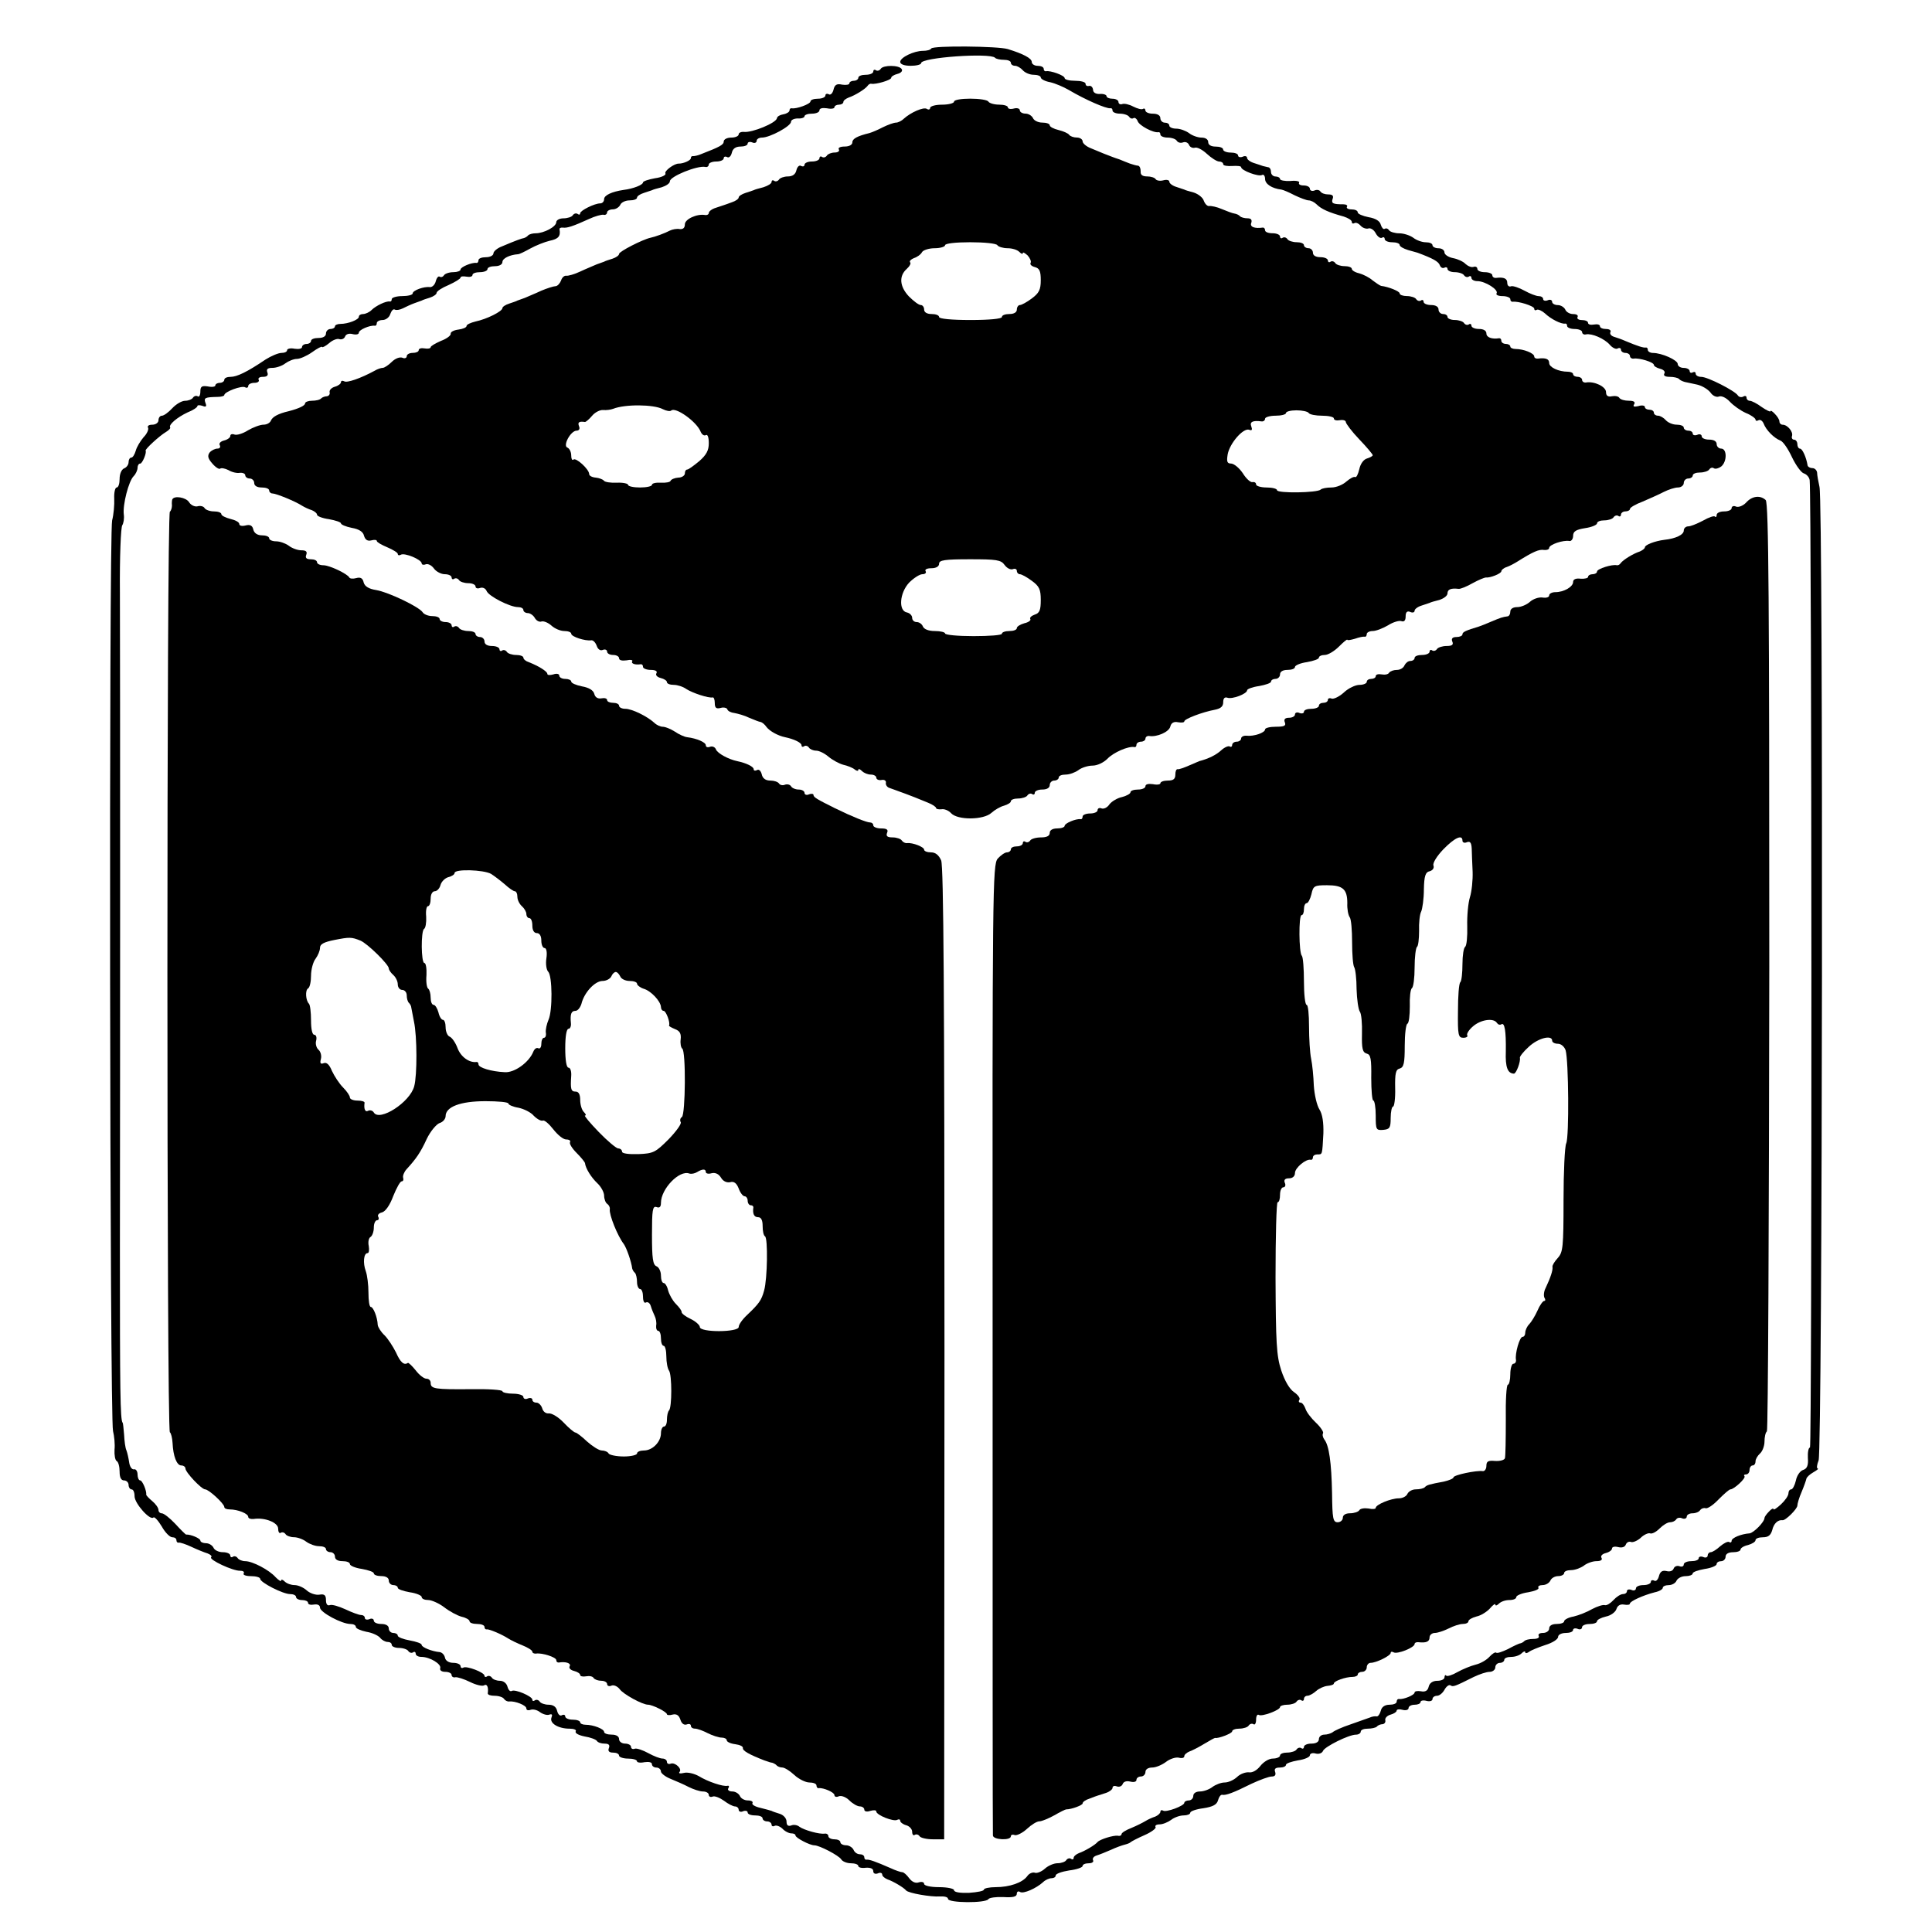
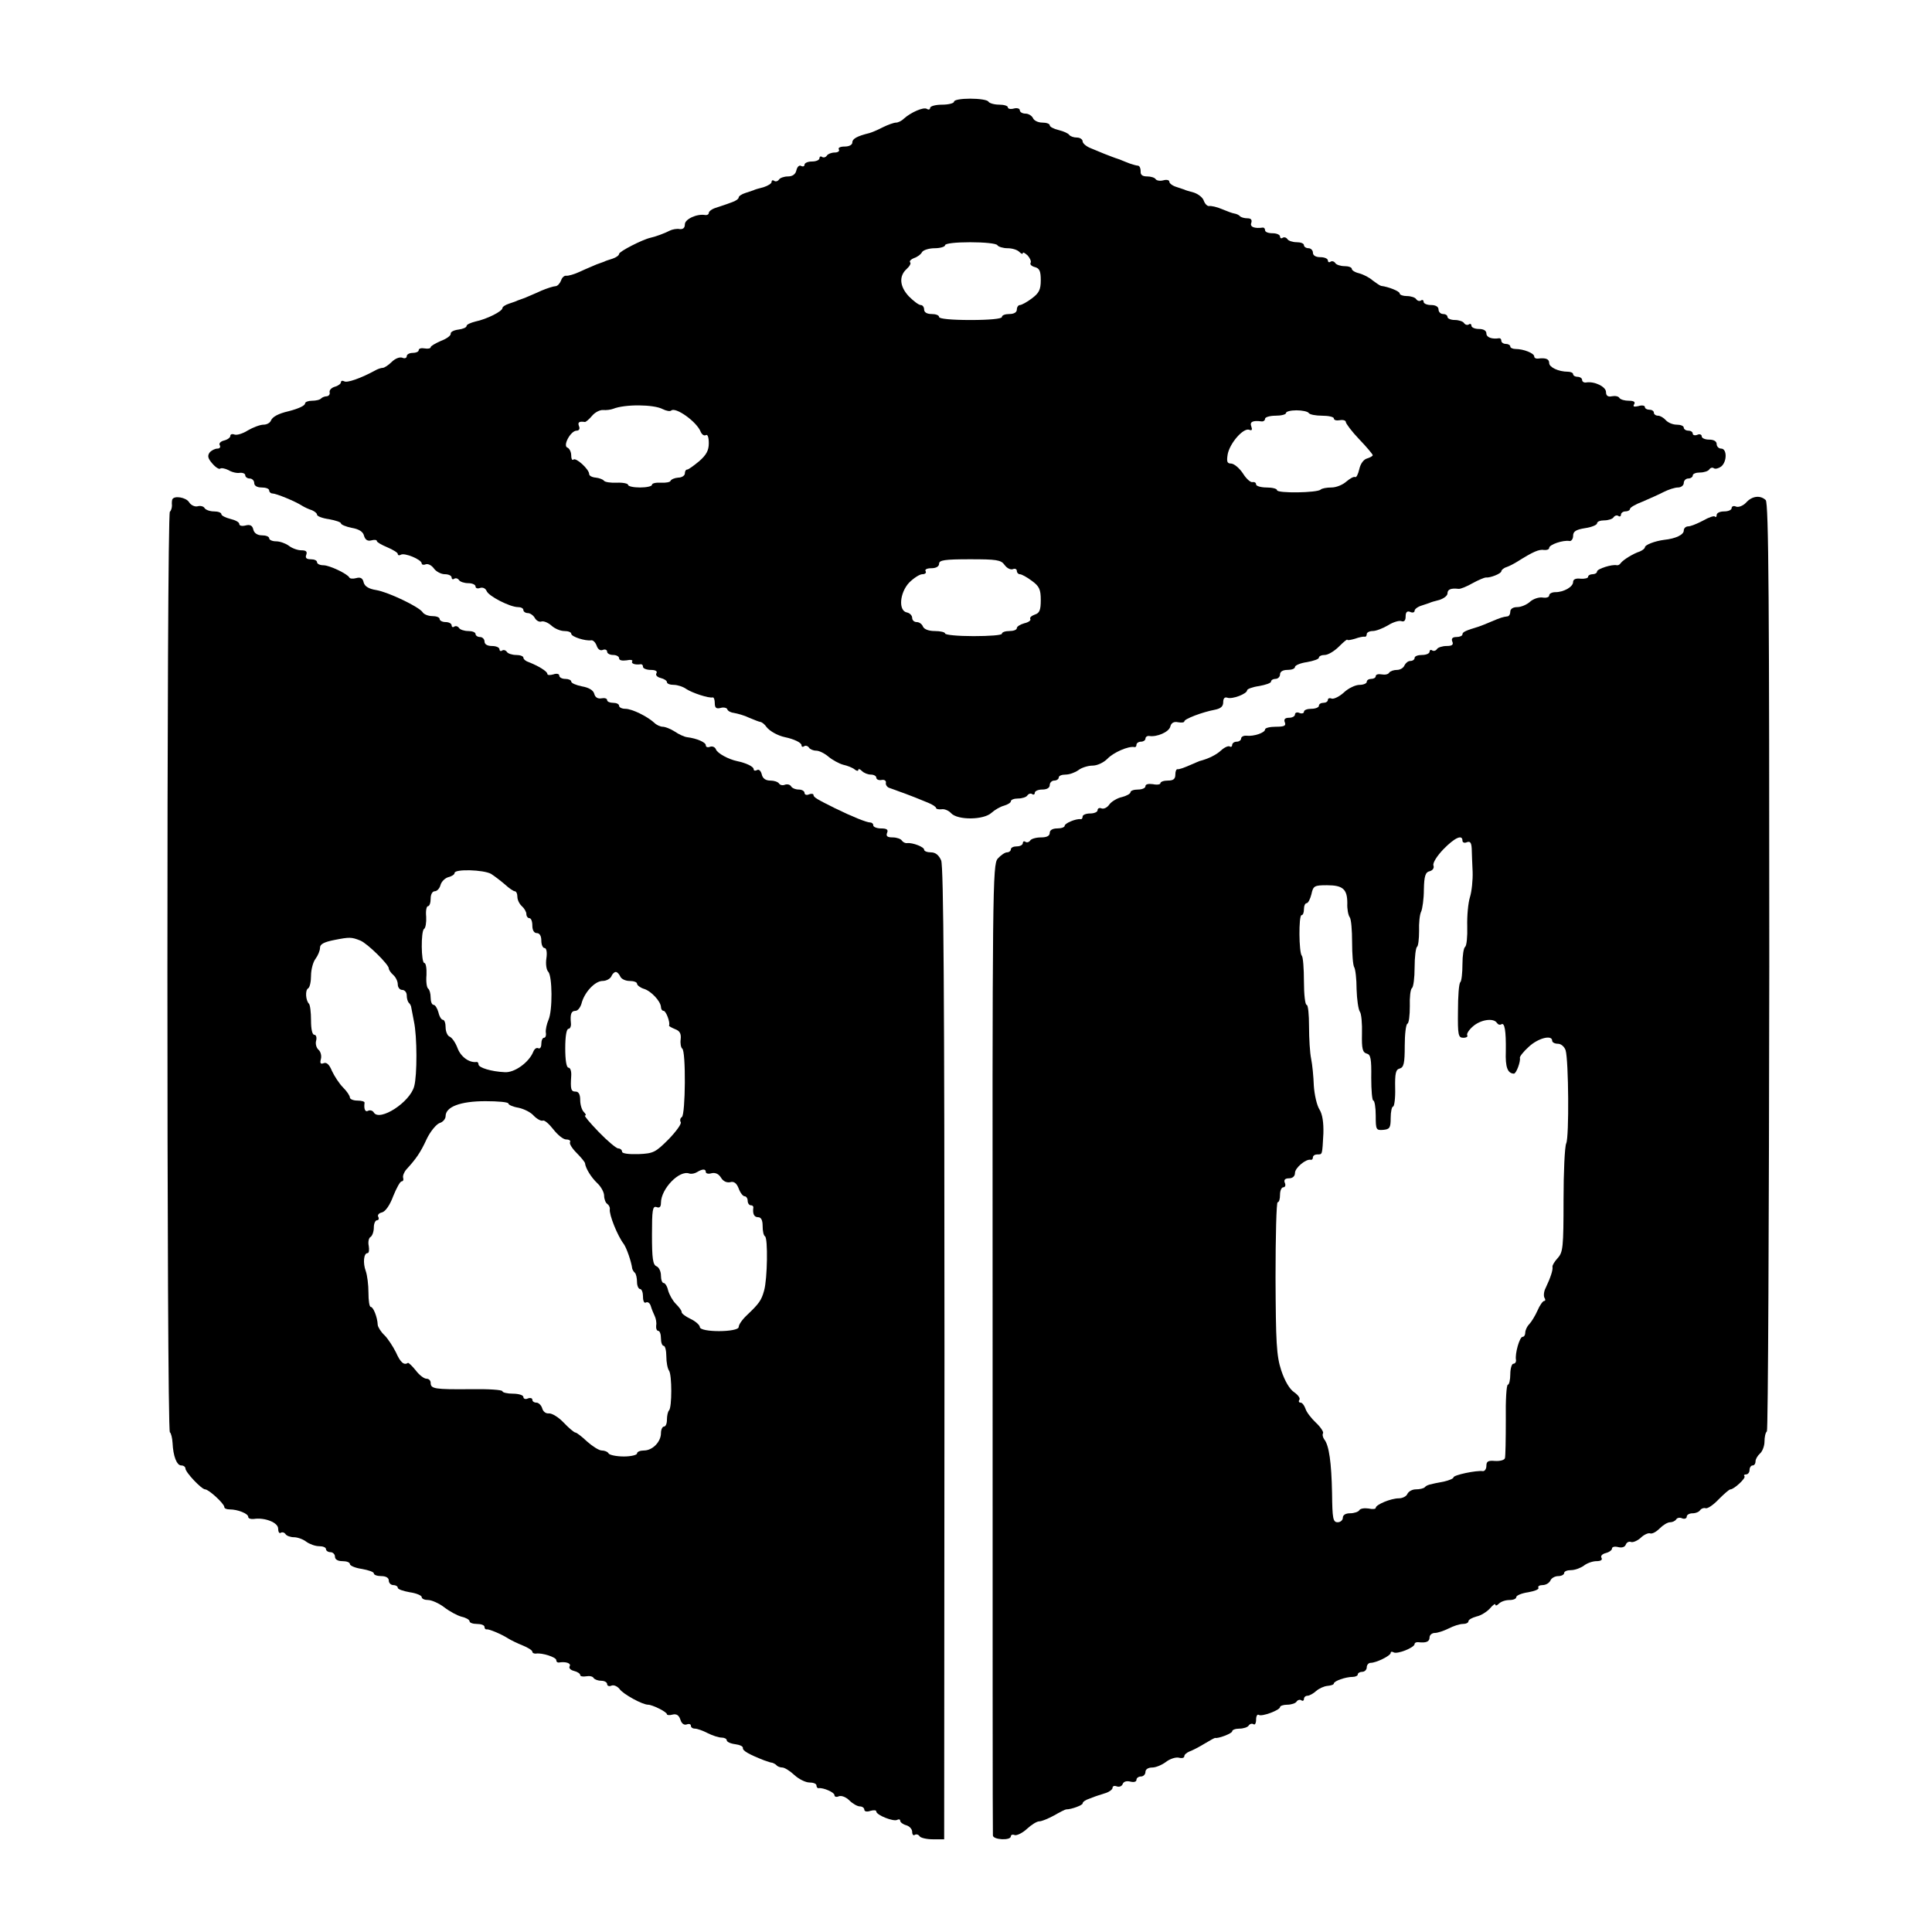
<svg xmlns="http://www.w3.org/2000/svg" version="1.0" width="646pt" height="646pt" viewBox="0 0 646 646" preserveAspectRatio="xMidYMid meet">
  <g transform="translate(0,646) scale(0.1,-0.1)" fill="#000000" stroke="none">
-     <path d="M3114 6298 c-3 -5 -15 -8 -28 -8 -30 0 -76 -22 -76 -37 0 -8 14 -13 35 -13 19 0 35 4 35 9 0 19 230 35 247 18 3 -4 17 -7 30 -7 13 0 23 -4 23 -10 0 -5 6 -10 14 -10 7 0 19 -7 26 -15 7 -8 23 -15 36 -15 13 0 24 -4 24 -9 0 -5 14 -13 32 -16 17 -4 45 -16 62 -26 56 -33 125 -63 139 -61 4 1 7 -2 7 -8 0 -5 11 -10 24 -10 14 0 28 -5 31 -10 4 -6 10 -8 15 -5 4 3 11 -2 14 -10 5 -15 53 -40 69 -37 4 1 7 -2 7 -8 0 -5 11 -10 24 -10 14 0 28 -5 31 -11 4 -6 13 -8 21 -5 8 3 17 -1 20 -9 3 -7 12 -11 19 -9 7 3 25 -6 40 -20 15 -14 34 -26 41 -26 8 0 14 -4 14 -9 0 -5 14 -7 30 -6 17 1 30 0 30 -4 0 -11 59 -33 70 -26 5 3 10 -3 10 -13 0 -17 22 -32 55 -36 6 -1 25 -9 44 -19 19 -9 40 -17 47 -17 7 0 19 -6 26 -13 16 -16 40 -27 91 -41 15 -5 27 -12 27 -18 0 -5 4 -7 9 -4 5 3 14 -1 21 -9 6 -7 18 -11 25 -9 7 3 19 -4 25 -16 6 -11 15 -18 21 -15 5 4 9 1 9 -4 0 -6 11 -11 25 -11 14 0 25 -4 25 -9 0 -5 12 -12 28 -17 15 -4 29 -8 32 -9 51 -19 69 -29 74 -41 3 -9 10 -12 16 -9 5 3 10 1 10 -4 0 -6 11 -11 24 -11 14 0 28 -5 31 -10 4 -6 11 -8 16 -5 5 4 9 1 9 -4 0 -6 9 -11 20 -11 26 0 72 -29 64 -41 -3 -5 6 -9 20 -9 14 0 26 -5 26 -10 0 -6 3 -9 8 -9 17 3 72 -14 72 -23 0 -5 4 -7 8 -4 5 3 18 -3 28 -12 20 -19 54 -36 67 -34 4 1 7 -2 7 -8 0 -5 11 -10 25 -10 14 0 25 -5 25 -10 0 -6 6 -10 13 -8 20 4 61 -14 79 -34 9 -11 22 -17 27 -13 6 3 11 1 11 -4 0 -6 7 -11 15 -11 8 0 15 -5 15 -10 0 -6 6 -10 13 -9 18 3 67 -12 67 -21 0 -4 9 -10 21 -13 12 -3 18 -10 14 -16 -4 -7 3 -11 18 -11 13 0 27 -3 31 -7 3 -4 12 -8 19 -10 7 -1 26 -6 42 -9 17 -4 36 -16 44 -26 7 -11 20 -17 28 -14 9 4 25 -4 37 -17 12 -13 36 -30 54 -38 18 -7 32 -18 32 -22 0 -5 5 -5 10 -2 6 3 13 -2 17 -11 8 -22 35 -49 56 -57 9 -3 26 -28 39 -56 13 -27 31 -52 40 -54 9 -3 18 -13 19 -23 7 -64 8 -3234 1 -3234 -5 0 -8 -16 -7 -35 2 -25 -3 -36 -16 -40 -10 -3 -21 -19 -24 -35 -4 -17 -11 -30 -16 -30 -5 0 -9 -6 -9 -13 0 -8 -11 -24 -25 -37 -14 -13 -25 -20 -25 -16 0 4 -7 1 -15 -8 -8 -8 -15 -18 -15 -21 0 -14 -36 -50 -50 -52 -28 -2 -60 -15 -60 -25 0 -5 -4 -7 -8 -4 -5 3 -18 -4 -30 -14 -12 -11 -26 -20 -32 -20 -5 0 -10 -5 -10 -11 0 -6 -7 -9 -15 -5 -8 3 -15 1 -15 -4 0 -6 -11 -10 -25 -10 -14 0 -25 -5 -25 -11 0 -6 -6 -9 -14 -6 -8 3 -17 0 -20 -8 -3 -8 -13 -11 -24 -8 -14 3 -21 -2 -25 -17 -3 -12 -10 -19 -16 -15 -6 3 -11 1 -11 -4 0 -6 -11 -11 -25 -11 -14 0 -25 -5 -25 -11 0 -6 -7 -9 -15 -5 -8 3 -15 1 -15 -4 0 -6 -6 -10 -13 -10 -8 0 -22 -9 -32 -20 -10 -11 -23 -19 -29 -17 -6 2 -25 -4 -42 -13 -17 -10 -45 -21 -62 -25 -18 -3 -32 -11 -32 -16 0 -5 -11 -9 -25 -9 -16 0 -25 -6 -25 -15 0 -8 -9 -15 -21 -15 -11 0 -17 -4 -14 -10 3 -6 -4 -10 -18 -10 -13 0 -27 -3 -31 -8 -4 -4 -11 -7 -14 -7 -4 -1 -22 -9 -40 -19 -19 -9 -36 -15 -39 -12 -3 3 -13 -3 -23 -14 -9 -10 -29 -22 -46 -26 -16 -4 -43 -15 -61 -25 -17 -10 -34 -15 -37 -12 -3 4 -6 1 -6 -5 0 -7 -11 -12 -24 -12 -15 0 -26 -7 -29 -20 -3 -13 -11 -18 -26 -15 -12 2 -21 0 -21 -4 0 -9 -38 -24 -52 -22 -5 1 -8 -4 -8 -9 0 -6 -11 -10 -24 -10 -15 0 -26 -7 -29 -20 -3 -11 -9 -20 -14 -19 -4 1 -15 0 -23 -4 -8 -3 -37 -13 -65 -23 -27 -9 -54 -21 -59 -26 -6 -4 -18 -8 -28 -8 -10 0 -18 -7 -18 -15 0 -9 -9 -15 -25 -15 -14 0 -25 -5 -25 -11 0 -5 -4 -8 -9 -4 -5 3 -12 1 -16 -5 -3 -5 -17 -10 -31 -10 -13 0 -24 -4 -24 -10 0 -5 -11 -10 -24 -10 -13 0 -31 -11 -42 -25 -11 -14 -26 -23 -38 -21 -11 1 -29 -5 -40 -16 -11 -10 -29 -18 -41 -18 -12 0 -30 -7 -41 -15 -10 -8 -29 -15 -41 -15 -14 0 -23 -6 -23 -15 0 -8 -7 -15 -15 -15 -8 0 -15 -4 -15 -8 0 -10 -61 -33 -71 -26 -5 3 -9 1 -9 -4 0 -5 -8 -12 -17 -16 -10 -3 -25 -10 -33 -15 -8 -5 -30 -16 -47 -23 -18 -7 -33 -16 -33 -21 0 -4 -6 -7 -12 -5 -15 2 -60 -12 -68 -21 -8 -10 -44 -31 -62 -37 -10 -4 -18 -11 -18 -16 0 -5 -4 -7 -9 -3 -5 3 -12 1 -16 -5 -3 -5 -16 -10 -29 -10 -12 0 -31 -8 -42 -18 -11 -10 -26 -16 -33 -14 -8 3 -20 -2 -26 -11 -16 -22 -59 -37 -106 -37 -21 0 -39 -4 -39 -8 0 -5 -22 -9 -50 -11 -30 -1 -50 2 -50 9 0 5 -22 10 -50 10 -29 0 -50 5 -50 11 0 6 -8 8 -18 5 -11 -4 -23 2 -32 14 -8 11 -18 20 -23 20 -5 0 -23 6 -40 14 -50 22 -71 29 -79 28 -5 -1 -8 3 -8 8 0 6 -7 10 -15 10 -9 0 -18 7 -21 15 -4 8 -15 15 -25 15 -10 0 -19 5 -19 10 0 6 -9 10 -20 10 -11 0 -20 5 -20 10 0 6 -6 10 -12 9 -18 -3 -70 12 -85 23 -7 6 -20 8 -28 4 -10 -3 -15 1 -15 13 0 11 -10 22 -22 26 -13 4 -25 8 -28 10 -3 1 -20 6 -37 10 -18 4 -30 11 -27 16 3 5 -4 9 -16 9 -11 0 -23 7 -26 15 -4 8 -15 15 -26 15 -10 0 -16 5 -13 10 4 6 3 10 -2 9 -14 -4 -67 14 -96 32 -16 9 -38 14 -50 11 -12 -3 -19 -2 -15 3 10 10 -14 33 -29 28 -7 -3 -13 0 -13 6 0 6 -7 11 -15 11 -8 0 -29 8 -47 18 -18 10 -39 17 -45 15 -7 -3 -13 0 -13 6 0 6 -9 11 -20 11 -11 0 -20 7 -20 15 0 9 -9 15 -25 15 -14 0 -25 4 -25 9 0 10 -36 24 -62 24 -10 0 -18 4 -18 8 0 5 -11 9 -25 9 -14 0 -25 5 -25 11 0 5 -5 7 -11 4 -6 -4 -13 2 -16 14 -3 14 -13 21 -29 21 -12 0 -26 5 -29 10 -4 6 -11 8 -16 5 -5 -4 -9 -3 -9 2 0 11 -58 36 -69 29 -5 -3 -11 3 -14 14 -3 12 -14 20 -25 20 -12 0 -24 5 -27 10 -4 6 -11 8 -16 5 -5 -4 -9 -2 -9 2 0 11 -60 34 -71 27 -5 -3 -9 0 -9 5 0 6 -11 11 -24 11 -15 0 -26 7 -28 17 -2 10 -10 18 -18 19 -25 2 -60 16 -60 24 0 5 -18 11 -40 15 -22 4 -40 11 -40 16 0 5 -7 9 -15 9 -8 0 -15 7 -15 15 0 9 -9 15 -25 15 -14 0 -25 5 -25 11 0 6 -7 9 -15 5 -8 -3 -15 -1 -15 4 0 6 -6 10 -13 10 -7 0 -31 9 -52 19 -22 10 -45 17 -52 14 -8 -3 -13 3 -13 17 0 16 -5 21 -22 18 -13 -2 -32 5 -42 14 -11 10 -29 18 -41 18 -11 0 -26 5 -33 12 -7 7 -12 8 -12 3 0 -4 -8 1 -18 11 -22 25 -78 54 -102 54 -10 0 -22 5 -25 10 -4 6 -11 8 -16 5 -5 -4 -9 -1 -9 4 0 6 -11 11 -25 11 -14 0 -28 7 -31 15 -4 8 -15 15 -25 15 -10 0 -19 4 -19 9 0 7 -32 21 -48 20 -1 0 -18 16 -36 36 -18 19 -38 35 -45 35 -6 0 -11 5 -11 11 0 7 -9 20 -21 30 -11 9 -20 19 -20 21 2 13 -13 48 -20 48 -5 0 -9 9 -9 20 0 11 -6 19 -12 17 -7 -1 -14 9 -16 23 -2 14 -6 32 -9 40 -4 8 -7 32 -8 53 -2 20 -3 38 -5 40 -8 10 -9 106 -9 582 1 655 1 1900 0 2194 -1 118 3 219 8 225 4 6 7 22 5 36 -4 32 16 111 33 128 7 7 13 20 13 28 0 8 4 14 9 14 7 0 22 36 18 43 -3 5 48 51 67 62 10 6 17 13 15 16 -6 9 24 34 58 50 18 7 33 17 33 21 0 4 8 4 17 1 12 -5 15 -2 10 10 -6 17 -2 19 41 20 12 0 22 3 22 6 0 11 59 33 70 26 5 -3 10 -1 10 4 0 6 9 11 21 11 11 0 17 5 14 10 -3 6 3 10 14 10 14 0 19 5 15 15 -4 11 1 15 17 15 13 0 33 7 43 15 11 8 28 15 39 15 10 0 33 10 50 22 18 13 33 21 34 18 1 -3 12 3 24 13 11 10 27 16 34 13 7 -2 16 1 19 9 3 8 13 11 25 8 12 -3 21 -1 21 5 0 9 36 25 53 23 4 -1 7 3 7 9 0 5 9 10 19 10 11 0 23 9 26 20 4 11 10 18 15 15 5 -3 17 -1 27 4 10 5 27 13 38 17 11 4 22 8 25 9 3 2 15 6 28 10 12 4 22 11 22 16 0 5 18 17 40 26 22 10 40 21 40 25 0 4 9 5 20 3 11 -2 20 0 20 6 0 5 11 9 25 9 14 0 25 5 25 10 0 6 11 10 25 10 15 0 25 6 25 14 0 12 24 24 52 26 5 0 23 9 41 19 18 10 48 22 65 26 29 6 37 15 33 38 -1 4 4 7 11 6 14 -2 33 4 88 29 19 9 41 15 48 14 6 -2 12 2 12 8 0 5 9 10 19 10 10 0 21 7 25 15 3 8 17 15 31 15 14 0 25 4 25 9 0 5 10 12 23 16 12 4 24 8 27 9 3 2 17 6 33 10 15 5 27 13 27 20 0 16 91 53 118 48 6 -2 12 2 12 8 0 5 11 10 25 10 14 0 25 5 25 11 0 5 5 7 11 4 6 -4 13 2 16 14 3 14 13 21 29 21 13 0 24 4 24 10 0 5 7 7 15 4 8 -4 15 -1 15 5 0 6 8 11 18 11 26 0 97 38 97 53 0 6 10 11 23 11 12 -1 22 3 22 7 0 5 11 9 25 9 14 0 25 5 25 11 0 7 10 9 25 7 14 -3 25 -1 25 3 0 5 7 9 15 9 8 0 15 4 15 9 0 5 8 11 18 15 21 7 55 28 63 39 3 5 9 8 13 7 14 -3 66 12 66 20 0 4 9 10 21 13 12 3 18 10 14 16 -8 14 -62 14 -70 1 -4 -6 -11 -8 -16 -5 -5 4 -9 1 -9 -4 0 -6 -11 -11 -25 -11 -14 0 -25 -4 -25 -10 0 -5 -7 -10 -15 -10 -8 0 -15 -4 -15 -9 0 -4 -11 -6 -24 -4 -18 4 -25 0 -29 -17 -3 -12 -10 -19 -16 -15 -6 3 -11 1 -11 -4 0 -6 -11 -11 -25 -11 -14 0 -25 -4 -25 -9 0 -9 -48 -26 -62 -23 -5 1 -8 -2 -8 -7 0 -5 -9 -11 -20 -13 -12 -2 -21 -7 -22 -13 -2 -16 -83 -49 -110 -46 -10 1 -18 -3 -18 -8 0 -6 -11 -11 -25 -11 -14 0 -25 -6 -25 -13 0 -11 -13 -18 -75 -42 -11 -5 -23 -7 -27 -7 -5 1 -8 -2 -8 -7 0 -7 -24 -18 -40 -18 -15 1 -50 -25 -45 -33 3 -5 -12 -13 -35 -16 -22 -4 -40 -10 -40 -14 0 -8 -32 -21 -65 -25 -40 -6 -65 -18 -65 -31 0 -8 -6 -14 -13 -14 -19 0 -67 -24 -67 -33 0 -5 -4 -6 -9 -2 -5 3 -12 1 -16 -5 -3 -5 -17 -10 -31 -10 -13 0 -24 -6 -24 -13 0 -15 -41 -37 -69 -37 -10 0 -21 -3 -25 -7 -4 -5 -11 -8 -14 -9 -7 -1 -27 -8 -74 -28 -16 -6 -28 -17 -28 -23 0 -7 -11 -13 -25 -13 -14 0 -25 -4 -25 -10 0 -5 -3 -10 -7 -9 -16 2 -53 -14 -53 -22 0 -5 -11 -9 -24 -9 -14 0 -28 -5 -31 -10 -4 -6 -10 -8 -15 -5 -4 3 -10 -4 -13 -16 -3 -11 -11 -19 -19 -19 -20 3 -58 -11 -58 -21 0 -5 -16 -9 -35 -9 -19 0 -35 -5 -35 -10 0 -6 -3 -9 -7 -8 -12 2 -46 -14 -61 -29 -7 -7 -20 -13 -28 -13 -8 0 -14 -4 -14 -9 0 -10 -36 -24 -62 -24 -10 0 -18 -4 -18 -8 0 -5 -7 -9 -15 -9 -8 0 -15 -7 -15 -15 0 -9 -9 -15 -25 -15 -14 0 -25 -4 -25 -10 0 -5 -7 -10 -15 -10 -8 0 -15 -5 -15 -10 0 -6 -11 -8 -25 -6 -14 3 -25 0 -25 -5 0 -5 -8 -9 -19 -9 -10 0 -34 -10 -53 -22 -62 -42 -96 -58 -117 -58 -12 0 -21 -4 -21 -10 0 -5 -7 -10 -15 -10 -8 0 -15 -4 -15 -9 0 -4 -11 -6 -25 -3 -20 3 -25 0 -25 -17 0 -12 -4 -20 -9 -16 -5 3 -12 1 -16 -5 -3 -5 -15 -10 -26 -10 -11 0 -30 -11 -43 -25 -13 -14 -28 -25 -35 -25 -6 0 -11 -7 -11 -15 0 -8 -9 -15 -21 -15 -11 0 -17 -4 -14 -10 3 -5 -3 -20 -15 -32 -11 -13 -23 -33 -26 -45 -4 -13 -10 -23 -15 -23 -5 0 -9 -7 -9 -15 0 -9 -7 -18 -15 -21 -9 -4 -15 -19 -15 -35 0 -16 -4 -29 -10 -29 -5 0 -9 -17 -8 -37 1 -21 -2 -54 -7 -73 -11 -47 -8 -3006 3 -3045 4 -16 7 -44 5 -62 -1 -18 2 -35 7 -38 6 -3 10 -19 10 -36 0 -19 5 -29 15 -29 8 0 15 -7 15 -15 0 -8 5 -15 10 -15 6 0 10 -10 10 -23 0 -24 52 -82 63 -71 3 4 16 -10 28 -30 11 -20 27 -36 35 -36 8 0 14 -4 14 -10 0 -5 3 -9 8 -8 4 1 23 -5 42 -14 19 -9 44 -19 54 -22 10 -4 16 -9 12 -13 -8 -8 73 -46 97 -45 9 0 15 -3 12 -9 -4 -5 8 -9 24 -9 17 0 31 -4 31 -9 0 -12 76 -51 100 -51 11 0 20 -4 20 -10 0 -5 9 -10 20 -10 11 0 20 -4 20 -9 0 -6 9 -8 20 -6 12 2 20 -2 20 -10 0 -16 73 -55 102 -55 10 0 18 -4 18 -10 0 -5 16 -12 35 -16 19 -3 39 -12 46 -20 6 -8 18 -14 25 -14 8 0 14 -4 14 -10 0 -5 11 -10 24 -10 14 0 28 -5 31 -10 4 -6 11 -8 16 -5 5 4 9 1 9 -4 0 -6 8 -11 19 -11 28 0 68 -24 63 -38 -2 -7 5 -12 17 -12 12 0 21 -5 21 -10 0 -6 6 -10 13 -8 6 1 29 -6 49 -16 20 -10 42 -15 47 -11 10 6 15 -7 12 -27 0 -5 10 -8 23 -8 14 0 28 -5 31 -10 4 -6 12 -10 18 -9 20 2 57 -13 57 -23 0 -6 6 -8 14 -5 8 3 22 0 32 -8 10 -7 24 -11 31 -8 9 3 11 0 7 -10 -7 -19 23 -37 61 -37 14 0 24 -4 20 -9 -3 -6 10 -13 30 -17 19 -3 38 -10 41 -15 3 -5 14 -9 26 -9 14 0 18 -5 14 -15 -4 -10 1 -15 14 -15 11 0 20 -4 20 -10 0 -5 14 -10 30 -10 17 0 30 -4 30 -9 0 -4 11 -6 25 -3 15 2 25 0 25 -7 0 -6 7 -11 15 -11 8 0 15 -6 15 -13 0 -6 15 -18 33 -25 17 -7 45 -19 60 -27 16 -8 37 -15 48 -15 10 0 19 -5 19 -11 0 -6 6 -9 13 -6 7 3 24 -4 38 -14 13 -10 30 -19 37 -19 6 0 12 -5 12 -11 0 -6 7 -9 15 -5 8 3 15 1 15 -4 0 -6 11 -10 25 -10 14 0 25 -4 25 -10 0 -5 7 -10 15 -10 8 0 15 -5 15 -11 0 -5 5 -7 10 -4 6 3 17 -1 26 -9 8 -9 22 -16 30 -16 8 0 14 -3 14 -7 0 -8 48 -33 63 -33 17 0 82 -34 90 -47 4 -7 19 -13 32 -13 14 0 25 -4 25 -9 0 -5 11 -8 25 -6 16 1 25 -3 25 -11 0 -8 6 -11 15 -8 8 4 15 2 15 -4 0 -5 8 -12 18 -16 18 -6 54 -27 62 -37 8 -9 82 -22 113 -20 15 1 27 -2 27 -8 0 -14 126 -15 135 -1 3 5 26 8 50 7 32 -2 45 1 45 11 0 7 5 10 11 6 11 -7 54 12 77 33 7 7 20 13 28 13 8 0 14 4 14 9 0 6 20 13 45 17 25 3 45 10 45 15 0 5 9 9 21 9 11 0 17 5 14 10 -3 6 2 13 12 16 10 3 32 12 48 19 17 8 37 15 45 17 8 2 17 5 20 8 3 3 24 14 47 24 23 10 40 23 37 27 -3 5 3 9 13 9 11 0 28 7 39 15 10 8 29 15 42 15 12 0 22 4 22 9 0 5 20 12 44 15 32 5 45 12 49 27 3 11 9 19 14 18 11 -3 38 7 98 37 28 13 58 24 67 24 11 0 15 5 12 15 -4 10 0 15 15 15 12 0 21 4 21 9 0 5 18 11 40 15 22 3 40 11 40 17 0 6 9 9 19 6 11 -3 22 1 25 9 6 14 86 54 110 54 9 0 16 5 16 10 0 6 10 10 23 10 13 0 27 3 31 7 4 5 13 8 19 8 7 1 11 7 9 14 -1 7 7 15 18 18 11 3 20 9 20 13 0 5 9 6 20 3 11 -3 20 0 20 6 0 6 9 11 20 11 11 0 20 4 20 9 0 5 9 7 20 4 11 -3 20 0 20 6 0 6 7 11 15 11 8 0 19 9 25 20 6 11 15 18 20 15 9 -6 14 -4 78 28 19 9 42 17 53 17 10 0 19 7 19 15 0 8 7 15 15 15 8 0 15 5 15 10 0 6 10 10 23 10 13 0 28 5 35 12 7 7 12 8 12 4 0 -5 6 -4 13 1 6 5 31 15 55 23 23 7 42 19 42 27 0 7 11 13 25 13 14 0 25 4 25 10 0 5 7 7 15 4 8 -4 15 -1 15 5 0 6 11 11 25 11 14 0 25 4 25 9 0 5 13 12 30 16 16 3 32 15 35 25 4 12 13 17 25 15 11 -2 20 -1 20 3 0 8 44 28 83 38 15 3 27 10 27 15 0 5 9 9 20 9 11 0 23 7 26 15 4 8 17 15 30 15 13 0 24 4 24 9 0 5 18 11 40 15 22 3 40 11 40 16 0 6 7 10 15 10 8 0 15 7 15 15 0 9 9 15 25 15 14 0 25 4 25 9 0 5 11 12 25 15 14 4 25 11 25 16 0 6 11 10 25 10 18 0 26 7 31 24 5 22 19 35 34 33 10 -2 50 38 50 49 0 6 6 27 14 45 8 19 15 39 16 44 1 6 11 15 23 22 12 7 19 12 15 13 -4 0 -3 12 3 27 13 33 16 3201 3 3255 -4 18 -8 40 -8 48 -1 8 -8 15 -16 15 -8 0 -16 5 -16 10 -4 25 -17 55 -25 55 -5 0 -9 7 -9 15 0 8 -5 15 -11 15 -6 0 -9 6 -7 12 5 14 -15 38 -31 38 -6 0 -11 5 -11 11 0 6 -7 17 -15 25 -8 9 -15 13 -15 9 0 -3 -13 3 -29 14 -16 12 -34 21 -40 21 -6 0 -11 5 -11 11 0 5 -5 7 -11 3 -6 -3 -14 -2 -18 4 -9 15 -101 62 -122 62 -11 0 -19 5 -19 11 0 5 -4 7 -10 4 -5 -3 -10 -1 -10 4 0 6 -9 11 -20 11 -11 0 -20 6 -20 13 0 13 -53 37 -83 37 -9 0 -17 5 -17 10 0 6 -3 9 -7 8 -8 -1 -25 4 -68 22 -11 5 -28 11 -38 14 -10 3 -15 10 -12 16 3 5 -3 10 -14 10 -12 0 -21 4 -21 9 0 6 -9 8 -20 6 -11 -2 -20 0 -20 6 0 5 -9 9 -21 9 -11 0 -17 5 -14 10 3 6 -3 10 -15 10 -11 0 -23 7 -26 15 -4 8 -15 15 -25 15 -10 0 -19 5 -19 11 0 6 -7 9 -15 5 -8 -3 -15 -1 -15 4 0 6 -7 10 -15 10 -8 0 -29 8 -47 18 -18 10 -39 17 -45 15 -7 -3 -13 2 -13 11 0 15 -11 20 -37 17 -7 -1 -13 3 -13 9 0 5 -11 10 -25 10 -14 0 -25 5 -25 11 0 6 -6 9 -12 7 -7 -3 -19 2 -27 9 -7 8 -26 17 -42 20 -16 3 -29 12 -29 19 0 8 -9 14 -20 14 -11 0 -20 5 -20 10 0 6 -10 10 -22 10 -13 0 -32 7 -42 15 -11 8 -32 15 -47 15 -15 0 -31 5 -34 10 -4 6 -10 8 -15 5 -4 -3 -10 4 -13 14 -3 12 -17 21 -41 25 -20 4 -36 11 -36 16 0 6 -9 10 -21 10 -11 0 -18 4 -15 9 3 4 -2 8 -12 8 -35 0 -41 3 -36 18 4 10 0 15 -14 15 -12 0 -23 4 -27 10 -3 5 -12 7 -20 3 -8 -3 -15 0 -15 6 0 6 -9 11 -21 11 -11 0 -18 4 -15 9 3 5 -10 8 -29 6 -19 -1 -35 2 -35 7 0 4 -7 8 -15 8 -8 0 -15 7 -15 15 0 8 -4 16 -10 16 -5 1 -13 3 -17 4 -5 2 -18 6 -30 10 -13 4 -23 12 -23 17 0 6 -7 8 -15 4 -8 -3 -15 -1 -15 4 0 6 -11 10 -25 10 -14 0 -25 5 -25 10 0 6 -11 10 -25 10 -16 0 -25 6 -25 15 0 9 -9 15 -22 15 -13 0 -32 7 -42 15 -11 8 -30 15 -43 15 -13 0 -23 5 -23 10 0 6 -7 10 -15 10 -8 0 -15 7 -15 15 0 9 -9 15 -25 15 -14 0 -25 5 -25 11 0 5 -4 8 -8 5 -5 -3 -19 1 -33 8 -13 7 -30 11 -37 8 -6 -2 -12 1 -12 7 0 6 -9 11 -20 11 -11 0 -20 4 -20 9 0 4 -10 8 -22 7 -14 -1 -23 5 -23 14 -1 8 -6 14 -13 13 -7 -2 -12 1 -12 7 0 6 -16 10 -35 10 -19 0 -35 4 -35 9 0 9 -48 26 -62 23 -5 -1 -8 3 -8 8 0 6 -9 10 -20 10 -11 0 -20 6 -20 13 0 12 -28 27 -80 43 -33 10 -250 12 -256 2z" />
    <path d="M3190 6120 c0 -5 -18 -10 -40 -10 -22 0 -40 -5 -40 -11 0 -5 -5 -7 -11 -3 -11 7 -54 -12 -77 -33 -7 -7 -19 -13 -26 -13 -7 0 -27 -7 -45 -16 -17 -9 -37 -17 -44 -19 -41 -10 -57 -19 -57 -31 0 -8 -10 -14 -26 -14 -14 0 -23 -4 -19 -10 3 -5 -3 -10 -14 -10 -11 0 -23 -5 -26 -10 -4 -6 -11 -8 -16 -5 -5 4 -9 1 -9 -4 0 -6 -11 -11 -25 -11 -14 0 -25 -5 -25 -11 0 -5 -5 -7 -11 -4 -6 4 -13 -2 -16 -14 -3 -14 -13 -21 -29 -21 -12 0 -26 -5 -29 -10 -4 -6 -11 -8 -16 -5 -5 4 -9 2 -9 -3 0 -6 -12 -13 -27 -18 -16 -4 -30 -8 -33 -10 -3 -1 -15 -5 -27 -9 -13 -4 -23 -11 -23 -15 0 -5 -10 -12 -22 -16 -13 -5 -25 -9 -28 -10 -3 -1 -15 -5 -27 -9 -13 -4 -23 -12 -23 -17 0 -5 -6 -8 -12 -7 -28 5 -68 -14 -68 -31 0 -12 -6 -17 -17 -16 -10 2 -25 -1 -33 -5 -17 -9 -50 -21 -65 -24 -27 -6 -105 -46 -105 -54 0 -5 -10 -12 -22 -16 -13 -4 -25 -8 -28 -10 -3 -1 -14 -5 -25 -9 -11 -5 -36 -15 -55 -24 -19 -9 -40 -15 -47 -14 -6 1 -14 -6 -17 -16 -4 -10 -12 -19 -19 -19 -6 0 -28 -7 -47 -15 -19 -9 -44 -19 -55 -24 -11 -4 -22 -8 -25 -9 -3 -2 -15 -6 -27 -10 -13 -4 -23 -11 -23 -15 0 -11 -52 -37 -90 -45 -16 -4 -30 -10 -30 -15 0 -5 -12 -10 -27 -12 -16 -2 -27 -8 -26 -14 1 -6 -14 -17 -33 -24 -18 -8 -34 -17 -34 -21 0 -4 -9 -6 -20 -4 -11 2 -20 0 -20 -6 0 -5 -9 -9 -20 -9 -11 0 -20 -5 -20 -11 0 -6 -7 -9 -15 -5 -9 3 -24 -3 -35 -14 -11 -11 -25 -20 -30 -20 -6 0 -18 -4 -28 -10 -46 -25 -92 -41 -101 -35 -6 3 -11 2 -11 -3 0 -5 -9 -12 -20 -15 -11 -3 -19 -11 -18 -18 2 -7 -2 -13 -9 -14 -6 0 -15 -3 -19 -7 -4 -5 -18 -8 -31 -8 -12 0 -23 -4 -23 -9 0 -7 -20 -17 -55 -26 -35 -8 -54 -19 -59 -31 -3 -8 -14 -14 -25 -14 -11 0 -35 -9 -52 -19 -17 -11 -38 -17 -45 -14 -8 3 -14 1 -14 -5 0 -5 -9 -12 -21 -15 -12 -3 -18 -10 -14 -16 3 -6 0 -11 -8 -11 -8 0 -20 -6 -26 -13 -8 -11 -6 -20 9 -37 11 -13 23 -20 26 -17 4 3 16 1 28 -5 11 -7 29 -11 38 -9 10 1 18 -3 18 -8 0 -6 7 -11 15 -11 8 0 15 -7 15 -15 0 -9 9 -15 25 -15 14 0 25 -4 25 -10 0 -5 5 -10 11 -10 12 0 76 -26 99 -41 8 -5 23 -12 33 -15 9 -4 17 -10 17 -15 0 -5 18 -12 40 -15 22 -4 40 -10 40 -14 0 -4 16 -11 36 -15 24 -4 38 -13 41 -26 4 -14 12 -19 24 -16 11 3 19 2 19 -2 0 -4 16 -13 35 -21 19 -8 35 -18 35 -22 0 -5 5 -6 10 -3 12 8 70 -16 70 -29 0 -4 6 -6 13 -3 8 3 20 -3 28 -14 7 -10 24 -19 36 -19 13 0 23 -5 23 -11 0 -5 4 -8 9 -4 5 3 12 1 16 -5 3 -5 17 -10 31 -10 13 0 24 -5 24 -11 0 -6 7 -8 15 -5 9 3 18 -1 22 -10 6 -17 78 -54 105 -54 10 0 18 -4 18 -10 0 -5 7 -10 15 -10 7 0 18 -7 23 -16 5 -9 15 -15 23 -12 7 2 22 -4 33 -14 11 -10 30 -18 43 -18 13 0 23 -4 23 -9 0 -10 47 -25 67 -22 6 1 14 -7 18 -18 4 -12 12 -18 21 -14 7 3 14 0 14 -6 0 -6 9 -11 20 -11 11 0 20 -5 20 -11 0 -7 10 -9 25 -7 13 3 22 1 19 -3 -5 -8 10 -13 29 -10 4 0 7 -3 7 -9 0 -5 12 -10 26 -10 15 0 23 -4 19 -11 -4 -6 2 -13 14 -16 12 -3 21 -9 21 -14 0 -5 10 -9 23 -9 12 0 31 -6 42 -14 20 -13 74 -31 88 -28 4 1 7 -8 7 -19 0 -16 5 -20 20 -16 10 3 21 0 22 -5 2 -6 13 -11 23 -12 11 -2 34 -8 50 -16 17 -7 34 -14 38 -14 5 -1 14 -8 20 -17 11 -14 38 -29 62 -34 29 -6 55 -18 55 -27 0 -5 4 -7 9 -3 5 3 12 1 16 -5 3 -5 14 -10 24 -10 10 0 28 -9 41 -20 13 -11 35 -23 49 -27 14 -3 32 -10 39 -16 6 -5 12 -6 12 -1 0 4 5 3 12 -4 7 -7 20 -12 30 -12 10 0 18 -5 18 -10 0 -6 8 -10 18 -8 9 2 16 -3 14 -10 -1 -7 5 -15 13 -17 8 -3 23 -8 33 -12 9 -3 19 -7 22 -8 9 -3 44 -17 73 -29 15 -6 27 -14 27 -18 0 -3 8 -5 18 -4 9 2 24 -4 32 -13 22 -24 109 -23 135 1 11 10 30 21 42 24 13 4 23 10 23 15 0 5 11 9 24 9 14 0 28 5 31 10 4 6 11 8 16 5 5 -4 9 -1 9 4 0 6 11 11 25 11 16 0 25 6 25 15 0 8 7 15 15 15 8 0 15 5 15 10 0 6 10 10 23 10 13 0 32 7 43 15 10 8 32 15 47 15 16 0 37 10 50 23 20 21 70 43 90 39 4 -1 7 2 7 8 0 5 7 10 15 10 8 0 15 5 15 10 0 6 6 10 13 9 25 -4 65 13 70 31 3 13 12 18 26 15 12 -2 21 -1 21 3 0 8 60 31 103 39 19 4 27 11 27 25 0 13 5 18 14 15 16 -6 66 13 66 25 0 4 18 11 40 14 22 4 40 10 40 15 0 5 7 9 15 9 8 0 15 7 15 15 0 9 9 15 25 15 14 0 25 4 25 10 0 5 18 13 40 16 22 4 40 10 40 15 0 5 9 9 20 9 10 0 31 12 47 28 15 15 27 25 28 23 0 -3 11 -1 25 3 14 5 28 8 33 7 4 -1 7 3 7 9 0 5 9 10 20 10 11 0 34 9 51 19 17 11 38 17 45 14 9 -3 14 2 14 16 0 14 5 19 15 15 8 -4 15 -2 15 4 0 5 10 13 23 17 12 4 24 8 27 9 3 2 17 6 33 10 15 5 27 14 27 22 0 13 11 18 37 15 6 -1 28 8 47 19 20 11 40 19 44 19 14 -2 52 13 52 21 0 4 8 11 18 14 9 3 26 12 37 19 51 32 71 41 88 38 9 -1 17 2 17 7 0 11 47 27 68 23 6 -1 12 7 12 17 0 15 9 21 40 26 22 3 40 11 40 16 0 6 11 10 24 10 14 0 28 5 31 10 4 6 11 8 16 5 5 -4 9 -1 9 4 0 6 7 11 15 11 8 0 15 4 15 8 0 5 19 16 43 25 23 10 55 24 70 32 16 8 37 15 48 15 10 0 19 7 19 15 0 8 7 15 15 15 8 0 15 5 15 10 0 6 11 10 24 10 14 0 28 5 31 10 4 6 11 8 16 4 5 -3 16 0 24 6 20 16 20 60 0 60 -8 0 -15 7 -15 15 0 9 -9 15 -25 15 -14 0 -25 5 -25 11 0 6 -7 9 -15 5 -8 -3 -15 -1 -15 4 0 6 -7 10 -15 10 -8 0 -15 5 -15 10 0 6 -11 10 -24 10 -13 0 -29 7 -36 15 -7 8 -19 15 -26 15 -8 0 -14 5 -14 10 0 6 -7 10 -15 10 -8 0 -15 4 -15 9 0 5 -10 7 -22 3 -14 -3 -19 -2 -14 6 5 8 -1 12 -18 12 -14 0 -27 4 -31 9 -3 6 -14 8 -25 6 -14 -3 -20 2 -20 14 0 18 -39 37 -67 32 -7 -1 -13 3 -13 9 0 5 -7 10 -15 10 -8 0 -15 4 -15 9 0 4 -8 8 -17 8 -32 0 -63 15 -63 29 0 14 -12 18 -37 15 -7 -1 -13 2 -13 7 0 11 -36 25 -62 25 -10 0 -18 4 -18 8 0 5 -7 9 -15 9 -8 0 -15 5 -15 10 0 6 -3 9 -7 9 -25 -4 -43 3 -43 16 0 9 -9 15 -25 15 -14 0 -25 5 -25 11 0 5 -4 8 -9 4 -5 -3 -12 -1 -16 5 -3 5 -17 10 -31 10 -13 0 -24 5 -24 10 0 6 -7 10 -15 10 -8 0 -15 7 -15 15 0 9 -9 15 -25 15 -14 0 -25 5 -25 11 0 5 -4 8 -9 4 -5 -3 -12 -1 -16 5 -3 5 -17 10 -31 10 -13 0 -24 4 -24 9 0 7 -37 22 -62 25 -4 1 -16 9 -28 18 -11 10 -31 20 -45 24 -14 3 -25 10 -25 15 0 5 -11 9 -24 9 -14 0 -28 5 -31 10 -4 6 -11 8 -16 5 -5 -4 -9 -1 -9 4 0 6 -11 11 -25 11 -16 0 -25 6 -25 15 0 8 -7 15 -15 15 -8 0 -15 5 -15 10 0 6 -11 10 -24 10 -14 0 -28 5 -31 10 -4 6 -11 8 -16 5 -5 -4 -9 -1 -9 4 0 6 -11 11 -25 11 -14 0 -25 4 -25 10 0 5 -3 9 -7 9 -28 -4 -45 2 -39 16 3 10 -1 15 -13 15 -10 0 -21 3 -25 7 -3 4 -12 8 -19 9 -7 1 -25 8 -42 15 -16 7 -35 11 -42 10 -6 -1 -14 7 -18 18 -3 10 -18 22 -33 27 -15 4 -29 8 -32 10 -3 1 -15 5 -27 9 -13 4 -23 12 -23 17 0 6 -9 8 -20 5 -11 -3 -23 -1 -26 4 -3 5 -16 9 -28 9 -16 0 -23 5 -22 17 0 10 -3 18 -9 19 -5 0 -18 4 -27 7 -10 4 -26 10 -35 14 -10 3 -20 7 -23 8 -9 3 -44 17 -72 29 -16 6 -28 17 -28 23 0 7 -9 13 -19 13 -11 0 -22 4 -26 9 -3 5 -19 12 -35 16 -17 4 -30 11 -30 16 0 5 -11 9 -25 9 -14 0 -28 7 -31 15 -4 8 -15 15 -25 15 -10 0 -19 5 -19 11 0 6 -9 9 -20 6 -11 -3 -20 -1 -20 4 0 5 -13 9 -29 9 -17 0 -33 5 -36 10 -3 6 -31 10 -61 10 -30 0 -54 -4 -54 -10z m145 -480 c3 -5 19 -10 34 -10 15 0 32 -5 39 -12 7 -7 12 -9 12 -4 0 4 7 0 16 -8 8 -9 13 -20 10 -25 -3 -5 3 -11 14 -14 16 -4 20 -14 20 -44 0 -32 -6 -43 -30 -61 -16 -12 -34 -22 -40 -22 -5 0 -10 -7 -10 -15 0 -9 -9 -15 -25 -15 -14 0 -25 -4 -25 -10 0 -6 -42 -10 -105 -10 -63 0 -105 4 -105 10 0 6 -11 10 -25 10 -16 0 -25 6 -25 15 0 8 -5 15 -11 15 -7 0 -24 13 -40 29 -31 33 -34 68 -7 92 10 9 15 19 11 22 -3 4 3 10 13 14 10 3 23 12 27 20 4 7 24 13 42 13 19 0 35 5 35 10 0 6 35 10 84 10 47 0 88 -4 91 -10z m-1119 -548 c12 -6 24 -8 28 -5 14 14 86 -37 99 -71 4 -9 11 -14 17 -11 6 4 10 -7 10 -27 0 -24 -8 -39 -32 -60 -18 -15 -36 -28 -40 -28 -5 0 -8 -6 -8 -13 0 -7 -10 -14 -22 -14 -13 -1 -24 -6 -26 -11 -1 -4 -16 -7 -32 -6 -17 1 -30 -2 -30 -7 0 -5 -18 -9 -40 -9 -22 0 -40 4 -40 9 0 4 -17 8 -37 7 -21 -1 -41 2 -44 7 -3 4 -16 9 -27 10 -12 1 -22 6 -22 12 0 16 -45 57 -53 48 -4 -3 -7 3 -7 14 0 12 -6 23 -12 26 -18 5 10 57 30 57 8 0 12 6 8 15 -5 13 0 17 20 14 3 0 14 9 24 21 10 12 27 20 37 19 10 -1 25 1 33 4 40 16 136 15 166 -1z m2160 -13 c3 -5 23 -9 45 -9 21 0 39 -4 39 -9 0 -6 9 -8 20 -6 11 2 20 -1 20 -6 0 -5 20 -32 45 -58 25 -26 45 -50 45 -53 0 -3 -9 -8 -19 -11 -11 -3 -22 -17 -26 -36 -4 -17 -10 -29 -14 -26 -5 2 -17 -5 -29 -15 -12 -11 -34 -20 -50 -20 -16 0 -32 -3 -36 -7 -11 -11 -146 -13 -146 -2 0 5 -16 9 -35 9 -19 0 -35 5 -35 10 0 6 -5 9 -12 8 -6 -2 -21 11 -32 29 -12 18 -29 32 -39 33 -14 0 -16 6 -12 31 7 37 52 89 72 82 9 -4 11 0 7 11 -6 15 4 21 34 17 6 -1 12 3 12 9 0 5 16 10 35 10 19 0 35 4 35 9 0 5 16 9 35 9 19 0 38 -4 41 -9z m-1017 -508 c8 -11 20 -17 28 -14 7 3 13 0 13 -6 0 -6 5 -11 10 -11 6 0 24 -10 40 -22 25 -18 30 -29 30 -64 0 -34 -4 -44 -20 -49 -11 -4 -18 -10 -15 -15 3 -4 -6 -11 -20 -14 -14 -4 -25 -11 -25 -16 0 -6 -11 -10 -25 -10 -14 0 -25 -4 -25 -9 0 -5 -43 -8 -95 -8 -52 0 -95 4 -95 9 0 4 -15 8 -34 8 -21 0 -36 6 -40 15 -3 8 -12 15 -21 15 -8 0 -15 6 -15 14 0 8 -8 16 -17 18 -30 5 -25 66 7 100 15 15 35 28 44 28 10 0 14 5 11 10 -4 6 5 10 19 10 16 0 26 6 26 15 0 12 18 15 103 15 89 0 104 -2 116 -19z" />
    <path d="M576 4790 c-1 -3 -2 -12 -1 -20 0 -8 -3 -18 -7 -21 -11 -7 -11 -3071 0 -3078 4 -3 8 -19 9 -36 2 -44 14 -75 29 -75 8 0 14 -5 14 -10 0 -13 54 -70 66 -70 12 0 64 -48 64 -59 0 -5 8 -8 18 -8 27 0 62 -14 62 -25 0 -5 8 -8 18 -7 37 6 82 -12 82 -32 0 -11 4 -18 9 -14 5 3 12 1 16 -5 3 -5 16 -10 28 -10 12 0 31 -7 41 -15 11 -8 30 -15 43 -15 13 0 23 -4 23 -10 0 -5 7 -10 15 -10 8 0 15 -7 15 -15 0 -9 9 -15 25 -15 14 0 25 -4 25 -10 0 -5 18 -13 40 -16 22 -4 40 -10 40 -15 0 -5 11 -9 25 -9 16 0 25 -6 25 -15 0 -8 7 -15 15 -15 8 0 15 -4 15 -9 0 -5 18 -11 40 -15 22 -3 40 -11 40 -16 0 -6 10 -10 22 -10 11 0 36 -11 53 -24 18 -14 44 -28 59 -32 14 -3 26 -10 26 -15 0 -5 11 -9 25 -9 14 0 25 -4 25 -10 0 -5 3 -9 8 -8 7 1 47 -15 72 -31 8 -5 30 -16 48 -23 17 -7 32 -16 32 -21 0 -4 6 -7 13 -6 19 3 67 -12 67 -22 0 -5 3 -8 8 -8 23 4 42 -2 37 -12 -4 -6 2 -13 14 -16 12 -3 21 -9 21 -14 0 -4 9 -6 20 -4 11 2 22 0 25 -6 4 -5 15 -9 26 -9 10 0 19 -5 19 -11 0 -6 7 -9 15 -5 8 3 20 -3 27 -12 12 -17 76 -52 95 -52 14 0 63 -24 63 -32 0 -3 9 -4 19 -1 13 3 21 -2 26 -17 4 -13 12 -19 21 -16 8 3 14 1 14 -4 0 -6 6 -10 14 -10 7 0 27 -7 42 -15 16 -8 37 -15 47 -15 9 0 17 -4 17 -9 0 -5 12 -11 28 -13 15 -2 27 -7 26 -13 -1 -9 20 -21 71 -41 11 -4 23 -8 27 -8 3 -1 10 -4 14 -8 4 -5 13 -8 20 -8 7 0 25 -11 40 -25 15 -14 38 -25 50 -25 13 0 24 -4 24 -10 0 -5 3 -10 8 -9 15 2 52 -14 52 -23 0 -6 7 -8 15 -4 9 3 24 -3 35 -14 11 -11 27 -20 35 -20 8 0 15 -5 15 -11 0 -6 9 -8 20 -4 11 3 20 3 20 -2 0 -12 58 -35 70 -28 5 3 10 2 10 -3 0 -5 9 -12 20 -15 11 -3 20 -13 20 -22 0 -9 4 -14 9 -10 5 3 12 1 16 -5 3 -5 23 -10 44 -10 l38 0 1 1623 c0 1201 -3 1629 -11 1650 -8 18 -19 27 -34 27 -13 0 -23 4 -23 9 0 9 -38 24 -57 22 -6 -1 -14 3 -18 9 -3 5 -17 10 -30 10 -18 0 -23 4 -19 15 5 11 -1 15 -20 15 -14 0 -26 5 -26 10 0 6 -5 10 -11 10 -11 0 -59 19 -118 48 -58 29 -71 36 -71 44 0 4 -7 5 -15 2 -8 -4 -15 -1 -15 5 0 6 -9 11 -19 11 -11 0 -23 5 -26 11 -4 6 -13 8 -21 5 -7 -3 -16 -1 -19 4 -4 6 -17 10 -29 10 -16 0 -26 7 -29 21 -3 12 -10 18 -16 14 -6 -3 -11 -2 -11 3 0 9 -26 21 -55 27 -29 6 -66 26 -71 39 -3 8 -12 12 -20 9 -8 -3 -14 -1 -14 5 0 10 -30 23 -62 27 -10 1 -29 10 -42 19 -14 9 -32 16 -40 16 -8 0 -21 6 -28 13 -24 22 -75 47 -97 47 -12 0 -21 5 -21 10 0 6 -9 10 -20 10 -11 0 -20 4 -20 9 0 6 -9 8 -19 6 -12 -2 -21 3 -24 15 -3 12 -18 21 -41 25 -20 4 -36 11 -36 16 0 5 -9 9 -20 9 -11 0 -20 5 -20 11 0 6 -9 8 -20 4 -11 -3 -20 -3 -20 2 0 8 -29 26 -62 39 -10 3 -18 10 -18 15 0 5 -11 9 -24 9 -14 0 -28 5 -31 10 -4 6 -11 8 -16 5 -5 -4 -9 -1 -9 4 0 6 -11 11 -25 11 -16 0 -25 6 -25 15 0 8 -7 15 -15 15 -8 0 -15 5 -15 10 0 6 -11 10 -24 10 -14 0 -28 5 -31 10 -4 6 -11 8 -16 5 -5 -4 -9 -1 -9 4 0 6 -9 11 -20 11 -11 0 -20 5 -20 10 0 6 -11 10 -25 10 -13 0 -28 6 -32 13 -12 18 -114 67 -155 74 -25 4 -38 12 -42 25 -3 15 -11 19 -25 15 -11 -3 -21 -2 -23 2 -6 12 -66 41 -87 41 -12 0 -21 5 -21 10 0 6 -9 10 -21 10 -15 0 -19 5 -15 15 4 11 -1 15 -17 15 -12 0 -31 7 -41 15 -11 8 -30 15 -43 15 -13 0 -23 5 -23 10 0 6 -11 10 -24 10 -15 0 -26 7 -29 19 -3 14 -11 18 -26 14 -12 -3 -21 -1 -21 5 0 6 -13 13 -30 17 -16 4 -30 11 -30 16 0 5 -11 9 -24 9 -14 0 -28 5 -32 11 -3 6 -14 9 -24 6 -9 -2 -22 4 -28 14 -10 16 -50 23 -56 9z m1066 -1252 c11 -7 32 -23 46 -35 14 -13 29 -23 33 -23 5 0 9 -8 9 -19 0 -10 7 -24 15 -31 8 -7 15 -19 15 -26 0 -8 5 -14 10 -14 6 0 10 -11 10 -25 0 -16 6 -25 15 -25 9 0 15 -9 15 -25 0 -14 5 -25 11 -25 6 0 9 -14 6 -34 -3 -19 0 -39 6 -45 14 -14 15 -130 1 -161 -6 -14 -10 -33 -9 -42 2 -10 -1 -18 -6 -18 -5 0 -9 -9 -9 -21 0 -11 -5 -17 -10 -14 -6 3 -13 -2 -17 -12 -14 -35 -63 -71 -96 -68 -44 2 -87 15 -87 26 0 5 -3 9 -7 8 -24 -3 -52 17 -63 46 -7 19 -19 36 -27 39 -7 3 -13 17 -13 31 0 14 -4 25 -9 25 -5 0 -12 11 -15 25 -4 14 -11 25 -16 25 -6 0 -10 11 -10 24 0 14 -4 27 -8 30 -5 3 -8 23 -6 46 1 22 -2 40 -7 40 -11 0 -12 107 -1 114 5 3 8 21 7 41 -2 19 1 35 6 35 5 0 9 11 9 25 0 15 6 25 14 25 7 0 16 9 19 21 3 11 15 23 26 26 12 3 21 9 21 14 0 14 97 11 122 -3z m-437 -223 c24 -10 95 -80 95 -93 0 -5 7 -15 15 -22 8 -7 15 -21 15 -31 0 -11 7 -19 15 -19 8 0 15 -8 15 -18 0 -10 3 -22 8 -26 4 -4 7 -11 7 -14 1 -4 5 -25 9 -47 11 -50 11 -181 1 -217 -14 -54 -116 -119 -135 -88 -4 7 -13 9 -19 6 -10 -6 -15 6 -12 27 0 4 -10 7 -24 7 -14 0 -25 5 -25 10 0 6 -10 21 -23 34 -13 13 -29 38 -37 55 -9 22 -18 30 -28 26 -10 -4 -13 0 -9 14 3 11 -1 25 -8 31 -7 6 -11 20 -8 30 3 11 0 20 -6 20 -7 0 -11 19 -11 48 0 27 -3 52 -7 56 -11 11 -13 45 -3 51 6 3 10 23 10 43 0 20 7 46 15 56 8 11 15 27 15 37 0 12 13 19 48 26 51 10 57 10 87 -2z m869 -120 c3 -8 17 -15 31 -15 14 0 25 -4 25 -9 0 -5 10 -13 22 -17 25 -7 57 -42 58 -61 0 -7 4 -13 9 -13 8 0 23 -40 18 -49 -1 -2 8 -7 20 -12 16 -6 21 -15 19 -34 -2 -14 1 -28 5 -31 13 -7 11 -221 -1 -229 -6 -4 -7 -11 -4 -17 4 -5 -15 -31 -40 -57 -44 -44 -51 -48 -101 -50 -33 -1 -55 2 -55 8 0 6 -6 11 -13 11 -6 0 -36 25 -65 55 -29 30 -50 55 -46 55 5 0 3 5 -4 12 -7 7 -12 25 -12 40 0 18 -5 28 -15 28 -16 0 -18 8 -15 53 1 15 -3 27 -9 27 -7 0 -11 25 -11 65 0 39 4 65 11 65 5 0 9 8 8 18 -3 31 1 42 15 42 8 0 16 11 20 23 9 38 45 77 71 77 12 0 25 7 29 15 3 8 10 15 15 15 5 0 11 -7 15 -15z m-374 -425 c0 -4 15 -11 34 -14 18 -4 41 -15 51 -27 11 -11 24 -18 30 -16 5 3 21 -11 35 -29 14 -18 33 -34 43 -34 10 0 16 -4 13 -9 -3 -5 7 -21 22 -36 15 -15 27 -30 28 -34 2 -18 21 -48 41 -67 13 -12 23 -31 23 -42 0 -11 5 -24 10 -27 6 -4 10 -12 9 -18 -3 -18 26 -90 47 -117 9 -13 25 -58 28 -82 1 -3 4 -10 9 -14 4 -4 7 -18 7 -31 0 -12 5 -23 10 -23 6 0 10 -12 10 -26 0 -14 4 -23 10 -19 6 3 13 -2 16 -12 3 -10 9 -25 13 -33 4 -8 7 -23 5 -32 -1 -10 2 -18 7 -18 5 0 9 -11 9 -25 0 -14 4 -25 9 -25 5 0 9 -16 9 -35 0 -20 4 -41 9 -48 10 -14 10 -123 0 -133 -4 -4 -7 -18 -7 -31 0 -13 -4 -23 -10 -23 -5 0 -10 -10 -10 -22 0 -29 -28 -58 -57 -58 -12 0 -23 -4 -23 -10 0 -5 -20 -10 -44 -10 -25 0 -48 5 -51 10 -3 6 -14 10 -23 10 -9 0 -31 14 -49 30 -18 17 -35 30 -39 30 -4 0 -22 15 -39 33 -18 19 -40 32 -50 31 -10 -1 -19 6 -22 17 -3 10 -12 19 -19 19 -8 0 -14 4 -14 10 0 5 -7 7 -15 4 -8 -4 -15 -1 -15 5 0 6 -16 11 -35 11 -19 0 -35 4 -35 8 0 5 -48 8 -107 7 -119 -1 -133 1 -133 21 0 8 -6 14 -14 14 -8 0 -24 12 -36 28 -12 15 -24 26 -26 25 -13 -9 -25 1 -40 35 -10 20 -27 46 -38 57 -12 11 -22 27 -23 35 -1 26 -15 60 -23 60 -5 0 -8 21 -8 48 0 26 -4 58 -9 72 -10 27 -7 60 6 60 5 0 6 11 4 24 -3 13 0 27 6 30 6 4 11 18 11 32 0 13 5 24 11 24 5 0 7 5 4 11 -4 6 2 13 12 15 12 3 27 25 38 55 11 27 23 49 28 49 5 0 7 5 5 12 -2 6 3 19 11 28 32 35 47 56 68 102 12 25 32 49 43 53 11 3 20 14 20 23 0 31 49 50 133 50 42 0 77 -3 77 -8z m660 -229 c0 -5 9 -7 19 -4 13 3 24 -2 32 -15 7 -12 19 -17 30 -15 13 4 22 -3 29 -21 5 -14 14 -26 20 -26 5 0 10 -7 10 -15 0 -8 5 -15 10 -15 6 0 9 -3 9 -7 -3 -21 2 -33 16 -33 10 0 15 -10 15 -29 0 -17 3 -32 8 -35 10 -6 8 -142 -3 -181 -9 -33 -17 -44 -57 -82 -16 -15 -28 -32 -28 -40 0 -18 -130 -19 -130 0 0 6 -14 19 -31 27 -17 8 -30 18 -30 23 1 4 -8 16 -19 27 -11 11 -22 31 -26 45 -3 14 -10 25 -15 25 -5 0 -9 11 -9 25 0 14 -7 28 -15 31 -12 5 -15 26 -15 105 0 83 2 97 15 93 10 -4 15 0 15 14 0 47 62 111 95 98 7 -2 18 0 26 5 18 11 29 11 29 0z" />
    <path d="M5838 4779 c-10 -10 -24 -16 -33 -13 -8 4 -15 1 -15 -5 0 -6 -11 -11 -25 -11 -14 0 -25 -5 -25 -12 0 -6 -3 -9 -6 -5 -3 3 -21 -3 -40 -14 -19 -10 -41 -19 -49 -19 -8 0 -15 -6 -15 -14 0 -14 -27 -27 -65 -31 -32 -4 -65 -17 -65 -25 0 -4 -8 -10 -17 -14 -22 -7 -56 -28 -64 -39 -3 -5 -9 -8 -13 -7 -15 4 -66 -12 -66 -21 0 -5 -7 -9 -15 -9 -8 0 -15 -4 -15 -9 0 -4 -11 -7 -25 -6 -16 2 -25 -2 -25 -11 0 -16 -31 -34 -59 -34 -12 0 -21 -5 -21 -11 0 -6 -10 -9 -22 -7 -13 2 -32 -5 -42 -14 -11 -10 -30 -18 -43 -18 -14 0 -23 -6 -23 -15 0 -8 -4 -16 -10 -16 -15 -2 -22 -4 -55 -18 -16 -7 -34 -14 -40 -16 -43 -13 -55 -18 -55 -26 0 -5 -9 -9 -20 -9 -13 0 -18 -5 -14 -15 5 -11 -1 -15 -19 -15 -14 0 -29 -5 -32 -10 -4 -6 -11 -8 -16 -5 -5 4 -9 1 -9 -4 0 -6 -11 -11 -25 -11 -14 0 -25 -4 -25 -10 0 -5 -6 -10 -14 -10 -8 0 -16 -7 -20 -15 -3 -8 -14 -15 -25 -15 -11 0 -22 -4 -26 -9 -3 -6 -14 -8 -25 -6 -11 2 -20 0 -20 -6 0 -5 -7 -9 -15 -9 -8 0 -15 -4 -15 -10 0 -5 -11 -10 -24 -10 -14 0 -37 -11 -52 -25 -15 -14 -34 -23 -41 -21 -7 3 -13 1 -13 -4 0 -6 -7 -10 -15 -10 -8 0 -15 -4 -15 -10 0 -5 -11 -10 -25 -10 -14 0 -25 -4 -25 -10 0 -5 -7 -7 -15 -4 -8 4 -15 1 -15 -5 0 -6 -9 -11 -20 -11 -13 0 -18 -5 -14 -15 5 -12 -2 -15 -30 -15 -20 0 -36 -4 -36 -9 0 -11 -38 -24 -62 -21 -10 1 -18 -4 -18 -9 0 -6 -7 -11 -15 -11 -8 0 -15 -5 -15 -11 0 -5 -4 -8 -8 -5 -5 3 -18 -3 -29 -13 -16 -15 -42 -28 -73 -36 -3 -1 -18 -8 -35 -15 -16 -7 -33 -13 -37 -12 -5 1 -8 -7 -8 -18 0 -15 -7 -20 -25 -20 -14 0 -25 -4 -25 -9 0 -4 -11 -6 -25 -3 -15 2 -25 0 -25 -7 0 -6 -11 -11 -25 -11 -14 0 -25 -4 -25 -9 0 -5 -13 -12 -28 -16 -15 -3 -34 -14 -42 -24 -7 -11 -19 -17 -27 -14 -7 3 -13 0 -13 -6 0 -6 -11 -11 -25 -11 -14 0 -25 -5 -25 -10 0 -6 -3 -10 -7 -9 -16 2 -53 -14 -53 -22 0 -5 -11 -9 -25 -9 -16 0 -25 -6 -25 -15 0 -10 -10 -15 -29 -15 -17 0 -33 -5 -36 -10 -4 -6 -11 -8 -16 -5 -5 4 -9 1 -9 -4 0 -6 -9 -11 -20 -11 -11 0 -20 -4 -20 -10 0 -5 -6 -10 -13 -10 -7 0 -21 -10 -31 -21 -17 -21 -18 -90 -17 -1638 0 -889 0 -1622 1 -1628 0 -15 60 -18 60 -3 0 5 6 7 13 4 7 -2 26 7 41 21 15 14 33 25 41 25 8 0 30 9 50 20 19 11 37 20 40 20 18 0 55 14 55 20 0 5 10 12 23 16 12 5 24 9 27 10 3 1 15 5 28 9 12 4 22 12 22 17 0 6 6 8 14 5 8 -3 17 0 20 8 3 8 13 11 25 8 12 -3 21 -1 21 6 0 6 7 11 15 11 8 0 15 7 15 15 0 9 9 15 23 15 12 0 33 9 46 19 13 10 32 16 42 14 11 -3 19 -1 19 5 0 5 8 12 18 16 9 3 32 15 50 26 18 11 33 19 35 19 10 -3 57 15 57 22 0 5 11 9 24 9 14 0 28 5 31 10 4 6 11 8 16 5 5 -4 9 3 9 15 0 12 4 19 9 16 10 -7 71 16 71 26 0 4 11 8 24 8 14 0 28 5 31 10 4 6 11 8 16 5 5 -4 9 -1 9 4 0 6 5 11 12 11 6 0 19 7 29 16 9 8 26 16 38 17 11 1 21 4 21 8 0 8 39 22 63 22 9 0 17 4 17 8 0 5 7 9 15 9 8 0 15 7 15 15 0 8 6 15 13 15 19 0 67 24 67 33 0 5 5 5 10 2 12 -7 70 16 70 28 0 4 6 7 13 6 26 -3 37 2 37 16 0 8 8 15 18 15 9 0 30 7 46 15 15 8 37 15 47 15 11 0 19 4 19 9 0 5 12 12 27 16 15 3 35 16 45 27 10 12 18 17 18 13 0 -5 5 -4 12 3 7 7 22 12 35 12 13 0 23 4 23 10 0 5 18 13 40 16 22 4 37 10 34 15 -3 5 4 9 14 9 11 0 22 7 26 15 3 8 15 15 26 15 11 0 20 5 20 10 0 6 10 10 23 10 13 0 32 7 43 15 10 8 29 15 42 15 14 0 21 4 17 11 -4 6 2 13 14 16 12 3 21 10 21 15 0 6 9 8 21 5 12 -3 22 0 25 8 3 8 11 12 18 9 6 -2 21 4 32 14 10 10 25 17 31 15 7 -3 21 5 32 16 12 12 27 21 35 21 8 0 17 4 21 10 3 5 12 7 20 3 8 -3 15 0 15 6 0 6 9 11 19 11 11 0 23 5 26 11 4 5 12 8 18 6 7 -2 26 11 44 30 18 18 35 33 39 33 12 0 53 38 47 44 -3 3 -1 6 5 6 7 0 12 7 12 15 0 8 5 15 10 15 6 0 10 6 10 14 0 7 7 19 15 26 8 7 15 25 15 40 0 14 3 30 8 34 4 4 7 704 8 1554 0 1217 -2 1550 -12 1560 -18 17 -46 14 -66 -9z m-948 -1130 c0 -6 7 -9 15 -5 11 4 15 -2 16 -22 0 -15 2 -49 3 -77 1 -27 -3 -66 -9 -85 -6 -19 -10 -63 -9 -97 1 -35 -2 -65 -7 -69 -5 -3 -9 -29 -9 -58 0 -29 -3 -56 -7 -60 -5 -4 -8 -48 -8 -97 -1 -80 1 -89 18 -89 10 0 16 4 13 8 -3 5 6 19 19 30 26 23 69 29 80 12 4 -6 10 -8 15 -5 11 7 16 -21 15 -90 -2 -54 6 -74 27 -75 8 0 23 41 20 53 -1 4 12 21 30 37 31 29 78 41 78 20 0 -5 8 -10 19 -10 11 0 22 -10 26 -22 10 -34 12 -290 2 -311 -5 -10 -9 -96 -9 -190 0 -157 -2 -174 -19 -193 -11 -12 -19 -25 -18 -30 2 -10 -6 -35 -23 -71 -6 -11 -7 -26 -4 -32 4 -6 4 -11 -1 -11 -4 0 -15 -15 -22 -32 -8 -18 -21 -39 -28 -46 -7 -7 -13 -20 -13 -28 0 -8 -4 -14 -9 -14 -10 0 -26 -57 -22 -77 1 -7 -3 -13 -9 -13 -5 0 -10 -16 -10 -35 0 -19 -4 -35 -8 -35 -5 0 -8 -53 -7 -117 0 -65 -1 -123 -3 -129 -2 -6 -16 -10 -33 -9 -23 2 -29 -1 -29 -17 0 -10 -6 -18 -12 -17 -22 3 -98 -13 -98 -21 0 -4 -15 -10 -32 -14 -48 -9 -57 -11 -64 -19 -4 -4 -17 -7 -30 -7 -12 0 -24 -7 -28 -15 -3 -8 -16 -15 -29 -15 -26 0 -77 -21 -77 -32 0 -4 -11 -5 -24 -2 -14 2 -28 0 -31 -6 -3 -5 -17 -10 -31 -10 -15 0 -24 -6 -24 -15 0 -8 -8 -15 -17 -15 -16 0 -18 12 -19 97 -2 103 -10 160 -26 180 -5 7 -7 16 -4 21 2 4 -8 20 -24 35 -16 15 -32 36 -35 47 -4 11 -11 20 -16 20 -6 0 -8 4 -4 10 3 5 -5 16 -18 25 -15 10 -31 37 -43 73 -16 49 -18 93 -19 310 0 138 3 252 7 252 5 0 8 11 8 25 0 14 5 25 11 25 6 0 9 7 5 15 -4 10 1 15 14 15 12 0 20 7 20 18 0 17 37 48 53 44 4 -1 7 3 7 8 0 6 7 10 15 10 17 0 16 -3 20 70 1 36 -3 64 -13 80 -9 14 -17 50 -19 80 -1 30 -5 71 -9 90 -4 19 -7 68 -7 108 0 39 -3 72 -8 72 -5 0 -9 35 -9 78 0 43 -3 82 -7 86 -10 10 -11 136 -1 136 5 0 8 9 8 20 0 11 4 20 9 20 5 0 12 14 16 30 6 28 10 30 52 30 53 0 68 -13 68 -60 -1 -19 3 -40 8 -47 5 -6 8 -44 8 -84 0 -40 3 -77 7 -83 4 -6 8 -39 8 -74 1 -34 6 -68 11 -75 5 -6 8 -40 7 -74 -1 -50 2 -62 16 -66 13 -3 16 -17 15 -81 0 -42 3 -76 7 -76 4 0 8 -22 8 -50 0 -47 1 -50 25 -48 22 2 25 7 25 40 0 21 4 38 8 38 4 0 8 28 7 61 -1 50 2 63 15 66 14 4 17 18 17 76 0 39 4 72 9 74 5 2 8 28 8 58 -1 30 2 57 7 61 5 3 9 34 9 69 0 35 4 66 8 69 4 2 7 26 7 53 -1 26 2 56 7 65 4 9 9 42 9 74 1 45 5 58 20 61 10 3 15 11 12 19 -3 8 11 31 33 54 38 39 64 51 64 29z" />
  </g>
</svg>